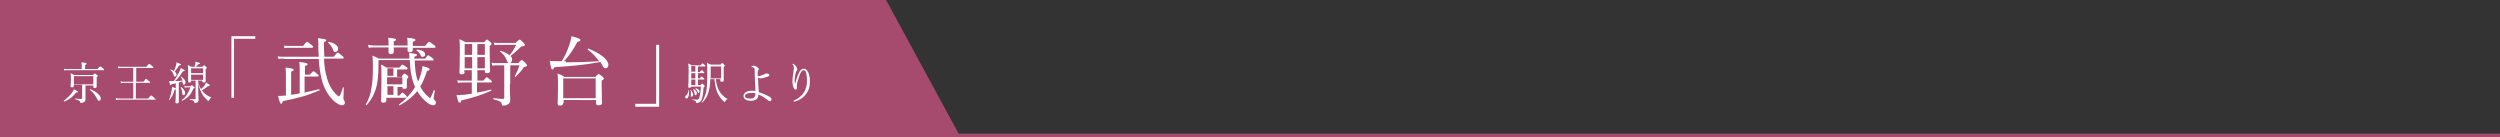
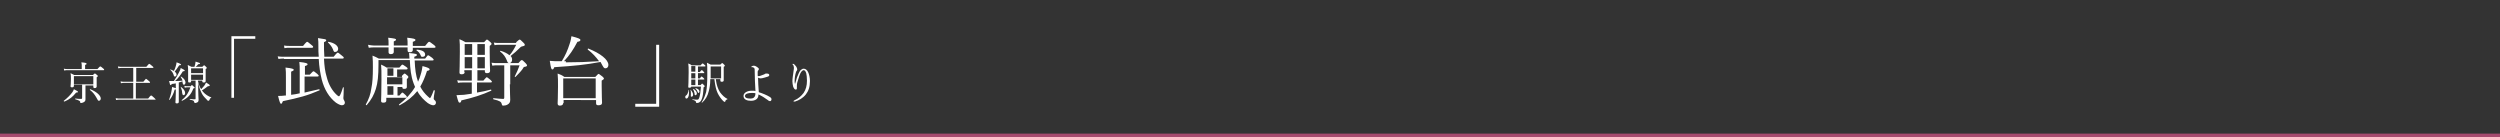
<svg xmlns="http://www.w3.org/2000/svg" viewBox="0 0 669.8 36.8">
  <rect x="0" y="0" width="669.8" height="36.8" fill="#333333" stroke="none" />
-   <path fill="#a64a6e" d="M257.1 36.3H0V0h237.4z" />
-   <path d="M17.1 27c.9-.7 1.8-1.6 2.3-2.3.2-.3.3-.5.4-.8.8.4 1.1.6 1.1.7 0 .1-.1.2-.5.2-.9 1.1-1.7 1.8-3.1 2.4-.2 0-.3-.2-.2-.2zm9-8.5c.6-.7.7-.7.8-.7.1 0 .2.1.7.5.3.2.3.3.3.4 0 .1 0 .1-.2.1h-9.6c-.3 0-.5 0-.9.1l-.1-.5c.4.1.6.1 1 .1h3.8v-.9c0-.2 0-.4-.1-.9 1.2.1 1.4.2 1.4.4 0 .1-.1.2-.4.3v1.1h3.3zm-3.2 5.9v2.2c0 .5-.2.6-.5.8-.2.1-.5.2-.7.2-.2 0-.2 0-.2-.2 0-.4-.4-.5-1.3-.8-.1 0-.1-.2 0-.2.7.1 1.2.1 1.6.1.1 0 .2-.1.2-.2v-3.6h-2.2v.3c0 .3-.2.4-.5.4s-.4-.1-.4-.3.1-.6.1-2c0-.7 0-1-.1-1.5l1 .5h5c.4-.4.4-.4.5-.4.1 0 .2 0 .6.4.2.1.2.2.2.3 0 .1-.1.2-.3.3v2.5c0 .2-.2.4-.5.4s-.4-.1-.4-.4v-.3h-2.1v1.5zm2.1-4h-5.2v2.2H25v-2.2zm.8 5.7c-.4-.7-.9-1.4-1.7-2-.1 0 0-.2.1-.2 1.7.7 2.8 1.7 2.8 2.5 0 .3-.2.6-.5.6-.2 0-.3-.1-.7-.9zm13.9.3c.6-.8.7-.8.8-.8.1 0 .2 0 .8.6l.4.4c0 .1 0 .1-.2.1h-9.3c-.4 0-.7 0-1.1.1l-.1-.5c.5.1.8.1 1.2.1h3.5v-4.2h-2.3c-.3 0-.6 0-1 .1l-.1-.5c.4.1.7.1 1.1.1h2.3v-3.7h-3c-.4 0-.6 0-1 .1l-.1-.5c.5.1.7.1 1.1.1h6.5c.6-.7.7-.8.8-.8s.2.1.8.6c.3.2.3.3.3.4 0 .1 0 .1-.2.1h-4.4v3.7h1.9c.6-.7.7-.8.7-.8.1 0 .2.1.8.6.3.2.3.3.3.4 0 .1 0 .1-.2.1h-3.6v4.2h3.3zm5.6.3c.2-.6.5-1.4.6-2.1.1-.5.2-1 .2-1.3.9.3 1.1.3 1.1.5 0 .1-.1.2-.4.2-.3 1.1-.7 1.9-1.3 2.7-.1.1-.2.1-.2 0zm2-4.4c-.3.1-.7.1-1.3.2-.1.3-.2.3-.3.3-.1 0-.2-.2-.4-1.1h1.3c.5-.7 1-1.6 1.4-2.4.2-.4.4-.8.4-1.1.8.4 1.1.6 1.1.7 0 .1-.1.2-.5.2-.7 1.1-1.2 1.8-2.1 2.6.7 0 1.3 0 2-.1-.1-.3-.2-.6-.5-1l.1-.1c.8.5 1.2 1.1 1.2 1.6 0 .3-.2.6-.4.6s-.3-.1-.4-.6v-.3c-.3.1-.6.2-1 .3v5.2c0 .3-.2.4-.5.4s-.4-.1-.4-.3c0-.2.1-1 .1-2.5v-2.6zm0-2.3c0 .3-.2.5-.4.5s-.3 0-.4-.5c-.2-.5-.4-.9-.9-1.3 0 0 0-.1.1-.1.3.1.6.3.9.4.2-.4.4-.9.5-1.3.1-.4.2-.7.2-1 .9.3 1.2.5 1.2.6 0 .1-.1.2-.5.2-.5.8-.8 1.2-1.2 1.7.3.2.5.5.5.8zm1.5 4.9c0-.6-.2-1.1-.4-1.6 0 0 .1-.1.1 0 .7.5 1.1 1.1 1.1 1.6 0 .4-.2.6-.4.6-.3 0-.3-.2-.4-.6zm2.2-1.7c.3-.3.3-.4.4-.4.1 0 .1 0 .5.4l.3.3c0 .1-.1.1-.4.2-.6 1.6-1.4 2.5-3 3.3-.1 0-.2-.1-.1-.2 1.2-.9 1.9-2.1 2.3-3.4h-.8c-.2 0-.4 0-.7.1l-.1-.5c.3.1.6.1.8.1h.8zm2.1.6c0 1.5.1 2.5.1 2.9 0 .4-.1.6-.3.7-.2.1-.4.2-.6.2-.2 0-.2-.1-.3-.3 0-.3-.2-.4-1.1-.6-.1 0-.1-.2 0-.2.7.1 1.1.1 1.3.1.1 0 .2 0 .2-.2v-4.8h-1.2v.2c0 .3-.2.3-.5.3-.2 0-.3-.1-.3-.3v-2.5c0-.9 0-1.3-.1-1.9l1 .5h.8c.1-.2.1-.5.2-.7 0-.3.1-.5.1-.7 1 .3 1.2.4 1.2.5 0 .1-.1.2-.5.2-.2.3-.4.5-.7.7h1.8c.4-.4.4-.4.5-.4.1 0 .1 0 .5.4.2.2.2.2.2.3 0 .1 0 .1-.3.3v3.2c0 .3-.2.4-.5.4s-.4-.1-.4-.3v-.2H53c.2.8.4 1.6.9 2.3.3-.3.5-.6.8-.9.2-.3.4-.6.5-.9.8.5 1 .6 1 .8 0 .1-.1.2-.5.2-.7.5-1 .8-1.6 1.1.1.1.2.3.3.4.6.7 1.4 1.2 2.2 1.5v.1c-.3.1-.4.3-.5.6-.1.2-.2.2-.3.2-.1 0-.2 0-.3-.2-.5-.5-1.1-1.1-1.4-1.7-.4-.8-.7-1.5-1-2.9v1.6zm1.3-5.5h-3.2v1.3h3.2v-1.3zm-3.2 3.1h3.2V20h-3.2v1.4zm17.1-11h-5.6v15.8H62V9.7h6.4v.7zm7.8 5.3c-.5 0-.9 0-1.5.1l-.2-.7c.6.1 1.1.1 1.6.1h9.4c-.1-.9-.1-1.8-.1-2.8 0-1 0-1.4-.1-2.2 2 .3 2.2.3 2.2.6 0 .2-.1.3-.6.5 0 1.5 0 2.8.1 3.9h2.5c.8-1 1-1.1 1.1-1.1.1 0 .3.1 1.1.8.4.3.5.4.5.6 0 .1-.1.2-.3.2h-5c.1 2 .3 3.5.7 4.8.5 2.1 1.5 3.8 2.7 4.9.3.3.5.4.6.4.2 0 .5-.5 1.1-2.4 0-.1.2 0 .2.1 0 1.7-.1 2.5-.1 2.7 0 .3 0 .4.2.7.1.2.2.4.2.6 0 .4-.3.7-.8.7-.4 0-1-.3-1.6-.7-1.8-1.4-3.1-3.5-3.8-6.2-.4-1.7-.7-3.4-.8-5.5h-9.3zm5.5 9.1l3.9-.9c.1 0 .2.3.1.3-3.2 1.4-5.5 2-9.8 2.9-.2.5-.3.7-.5.7s-.4-.4-.8-2.1c.6 0 1.1 0 1.8-.1h.3v-4.8c0-1.2 0-1.9-.1-2.7 1.9.2 2.2.4 2.2.6 0 .2-.2.3-.7.5v6.2c.8-.1 1.5-.2 2.3-.4v-5.6c0-1.3 0-2.1-.1-2.8 1.9.2 2.2.4 2.2.6 0 .2-.1.3-.7.5V20H83c.7-.8.9-.9 1-.9.1 0 .3.1 1 .7.3.3.4.4.4.5 0 .1-.1.2-.3.2h-3.5v4.3zm-5.5-12.6c.6.1 1 .1 1.5.1h3.6c.8-1 1-1.1 1.1-1.1.1 0 .3.1 1.1.8.4.3.5.4.5.6 0 .1-.1.2-.3.2h-6c-.5 0-.8 0-1.4.1l-.1-.7zm13.1 1c-.3-.7-.7-1.2-1.3-1.8-.1-.1 0-.2.1-.2 1.7.3 2.6 1.1 2.6 1.9 0 .4-.3.8-.7.8-.3.1-.5 0-.7-.7zm21.9 3c.1 2.4.3 4 .9 5.7.3-.6.5-1.2.7-1.9.3-.9.4-1.6.5-2.3 1.5.4 1.9.6 1.9.9 0 .2-.2.3-.7.4-.5 1.6-1.1 3-1.8 4.2.5 1 1.2 1.9 2.1 2.7.3.2.4.4.5.4s.5-.7 1-2.1c0-.1.3 0 .3.1-.2 1-.3 1.9-.3 2.1 0 .2.1.3.3.5.2.1.3.4.3.6 0 .4-.3.7-.7.7-.4 0-.9-.2-1.5-.6-.9-.7-2-1.7-2.8-3.2-1.2 1.5-2.7 2.7-4.7 3.8-.1.1-.3-.2-.2-.2 1.8-1.4 3.3-3 4.3-4.7-.1-.3-.3-.7-.4-1-.7-1.9-.9-3.8-1-6.2h-8.4v1.1c0 3.1-.2 5-.7 6.6-.5 1.6-1.2 2.9-2.4 4.3-.1.2-.3 0-.3-.1.8-1.4 1.3-2.8 1.5-4.4.3-1.4.4-3.1.4-5.5 0-1.3 0-1.9-.1-3.2.7.3 1 .4 1.7.8h8.2c0-.7-.1-1-.1-1.5 2 .2 2.1.3 2.1.5s-.1.3-.7.5v.5h2.9c.6-.8.7-.9.8-.9s.3.1 1.1.7c.3.3.4.4.4.5 0 .1-.1.2-.3.2h-4.8zm-.5-3.5v.7c0 .4-.3.6-.8.6-.4 0-.6-.1-.6-.5v-.8h-3.7v1.2c0 .4-.3.6-.8.6-.4 0-.6-.2-.6-.5v-1.3h-3.9c-.5 0-.8 0-1.4.1l-.2-.8c.7.1 1.1.2 1.6.2h3.9v-.4c0-.8 0-1.1-.1-1.7 1.8.2 2.1.3 2.1.5s-.1.3-.6.5v1.1h3.7V12c0-.9 0-1.1-.1-1.9 1.7.2 2.2.3 2.2.6 0 .2-.1.3-.7.5v1.1h3.3c.8-1 .9-1.1 1.1-1.1.1 0 .3.1 1.2.8.4.3.5.5.5.6s-.1.2-.3.2h-5.8zm-2.9 7.6c.5-.5.6-.6.7-.6.1 0 .3.1.7.5.3.2.3.3.3.5 0 .1-.1.2-.4.5v2.1c0 .4-.3.5-.7.5-.4 0-.5-.1-.5-.4v-.1h-1.3v2.3h.5c.6-.7.7-.8.8-.8.1 0 .3.1.9.7.2.2.3.3.3.5 0 .1-.1.2-.3.2h-5.2v.7c0 .4-.2.6-.8.6-.4 0-.6-.1-.6-.5 0-.7.1-1.8.1-5.7 0-2 0-3-.1-4 .6.3.9.4 1.5.8h3.4c.6-.7.7-.8.8-.8.1 0 .3.1 1 .6.3.2.4.3.4.5 0 .1-.1.2-.3.2h-2.5v2h1.3zm-2.3-2h-1.6v2h1.6v-2zm-1.7 4.3h4.1v-1.9h-4.1v1.9zm1.7 2.8v-2.3h-1.6v2.3h1.6zm7.3-10.6c-.3-.6-.5-.9-1.1-1.3-.1 0 0-.2.1-.2 1.5.1 2.2.6 2.2 1.3 0 .4-.2.6-.6.6-.3.1-.5 0-.6-.4zm11.8 4.5c0 .4-.3.6-.8.6-.4 0-.6-.1-.6-.5 0-.7.1-1.8.1-5.5 0-1.7 0-2.5-.1-3.4.7.3.9.4 1.6.8h5c.6-.7.7-.7.8-.7.1 0 .2.1.8.6.3.3.4.4.4.5 0 .2-.1.3-.5.6V14c0 3 .1 4.6.1 5 0 .4-.3.6-.8.6-.4 0-.6-.1-.6-.5v-.3h-2v2.8h1.6c.7-.8.8-.9.9-.9.1 0 .3.1 1 .7.3.3.4.4.4.5 0 .1-.1.2-.3.2h-3.7v2.7c1.3-.2 2.6-.5 3.7-.8.1 0 .2.2.1.3-2.4 1.1-4.9 1.9-8 2.6-.1.5-.2.6-.5.6-.2 0-.3-.1-.8-2 .5 0 1.2-.1 2-.1l2.1-.3v-3H124c-.5 0-.8 0-1.3.1l-.2-.7c.5.1.9.1 1.4.1h2.5v-2.8h-2v.5zm0-7.5v2.9h2v-2.9h-2zm2 6.5v-3h-2v3h2zm3.4-6.5h-2v2.9h2v-2.9zm0 3.5h-2v3h2v-3zm6.7 7.3c0 2.4.1 3.3.1 4.1 0 .7-.2 1-.7 1.3-.3.2-.8.3-1.2.3-.2 0-.3-.1-.4-.5-.1-.5-.5-.8-2.2-1.2-.1 0-.1-.3 0-.3 1.2.1 2 .2 2.6.2.2 0 .3-.1.3-.4v-8.6h-1.9c-.5 0-.8 0-1.3.1l-.2-.8c.7.1 1 .1 1.5.1h5.7c.6-.7.7-.8.9-.8.2 0 .3.1 1 .8.3.3.4.5.4.6 0 .2-.1.3-.6.4-.3 0-.3.1-.6.6-.5.7-1.3 1.5-1.9 2.1-.1.1-.2-.1-.2-.1.5-1 1-2.1 1.3-3h-2.5v5.1zm1.7-11.3c.7-.6.8-.7.9-.7.2 0 .3.1 1 .8.3.3.4.4.4.6 0 .2-.1.3-.6.4-.2 0-.3.1-.5.2-1 1-1.8 1.7-2.7 2.4.3.3.4.6.4 1 0 .5-.3.9-.7.9-.4 0-.5-.1-.7-.7-.4-1-.9-1.7-1.8-2.4-.1-.1 0-.2.1-.2 1 .3 1.8.7 2.4 1.2.8-.9 1.3-1.8 1.8-2.8h-4.6c-.5 0-.7 0-1.2.1l-.2-.7c.5.1.8.1 1.4.1h4.6zm13.3 5.4c2.9 0 5.9-.1 8.9-.3-.8-1.1-1.8-2.2-3-3.1-.1-.1 0-.3.1-.3 3.3 1.3 5.4 3 5.4 4.4 0 .5-.3.9-.8.9-.4 0-.5-.2-1.2-1.5l-.1-.2c-4.4.8-6.6 1-12.4 1.4-.2.5-.3.6-.5.6-.3 0-.4-.3-.7-2.3.7.1 1.7.1 3.2.1.9-1.4 1.6-3 2.1-4.6.3-.8.4-1.5.5-2.1 1.9.5 2.4.7 2.4 1 0 .2-.1.4-.8.5-1.1 2.1-2.1 3.6-3.6 5.2h.5zm-.7 10.9c0 .4-.3.7-.9.7-.4 0-.6-.2-.6-.6 0-.5.1-1.7.1-4.5 0-1.8 0-2.3-.1-3.5.8.3 1.1.4 1.8.9h8.3c.7-.8.8-.8.9-.8.1 0 .2.1 1 .7.3.3.4.4.4.5 0 .2-.1.3-.6.6V23c0 2.7.1 4.1.1 4.5 0 .5-.3.7-1 .7-.5 0-.6-.2-.6-.6v-.8H151v.8zm8.7-6.6h-8.7v5.3h8.7V21zm10.6 6.8h5.6V12h.8v16.6h-6.4v-.8zm13.4-1.8c0-.2 0-.3.2-.4.4-.3.6-.8.6-1.5h.1c0 .3.1.6.1.8 0 .9-.3 1.5-.7 1.5-.2 0-.3-.2-.3-.4zm1.6-2.8c0 .2-.2.3-.5.3s-.3-.1-.3-.3c0-.3.1-1.1.1-3.8 0-1.3 0-1.6-.1-2.4.4.2.6.2.9.5h2.4c.4-.5.5-.5.5-.5.1 0 .2 0 .6.4.2.1.2.2.2.3 0 .1-.1.1-.2.1H187v1.5h.5c.3-.4.4-.5.5-.5.1 0 .2 0 .5.4.1.1.2.2.2.3 0 .1 0 .1-.2.1H187V21h.5c.3-.4.4-.5.5-.5.1 0 .1.1.5.4.1.1.2.2.2.3 0 .1 0 .1-.2.1H187v1.5h.7c.3-.4.4-.4.4-.4.1 0 .1 0 .5.4.2.2.2.2.2.3 0 .1 0 .1-.3.3-.1 1.6-.2 2.5-.5 3.2-.1.3-.3.6-.5.7-.2.2-.5.3-.8.3-.1 0-.2 0-.2-.2-.1-.3-.1-.4-1-.7-.1 0 0-.2 0-.1.7.1 1 .1 1.3.1.3 0 .4-.1.6-.7.2-.7.3-1.5.4-2.8h-2.6zm-.1 2.3v-.6c0-.2 0-.5-.1-.8 0 0 .1-.1.1 0 .4.5.6.9.6 1.3 0 .3-.2.5-.4.5-.1 0-.3 0-.2-.4zm1.2-6.3v-1.5h-1.1v1.5h1.1zm0 1.8v-1.4h-1.1V21h1.1zm0 1.8v-1.5h-1.1v1.5h1.1zm-.2 2.3c-.1-.5-.2-.8-.4-1.2 0 0 0-.1.1-.1.6.4.9.8.9 1.2 0 .3-.2.5-.3.5-.3 0-.3-.1-.3-.4zm.8-.5c-.1-.3-.3-.6-.6-.9 0 0 0-.1.1-.1.6.2 1 .5 1 .9 0 .2-.1.4-.3.4-.1 0-.1-.1-.2-.3zm4.9-3.2c.2 1.5.6 2.5 1.1 3.3.6.8 1.2 1.4 2 1.8v.1c-.3.1-.5.2-.6.6 0 .1-.1.1-.2.1 0 0-.1-.1-.3-.2-.6-.6-1.1-1.3-1.5-2.1-.4-.8-.7-2-.9-3.8h-1.1c0 1.5-.2 2.4-.4 3.2-.3 1.3-.9 2.3-1.8 3.1 0 0-.2 0-.1-.1.6-.9.9-1.8 1.2-2.8.2-1.1.3-2.4.3-4.7 0-1.8 0-2.4-.1-3.1l1 .5h2.6c.4-.4.4-.4.5-.4.1 0 .1 0 .5.4.2.2.2.2.2.3 0 .1-.1.2-.3.3v3.6c0 .3-.2.4-.5.4s-.4-.1-.4-.3v-.4h-1.2zm1.4-3.6h-2.8V21h2.8v-3.2zm10 7.6c0 1.2-1 1.6-2 1.6s-2-.3-2-1.3c0-.9 1.1-1.4 2.2-1.4.5 0 .8 0 1 .1-.1-1.9-.2-3.5-.2-5.4 0-.4 0-.6-.1-.7-.1-.2-.3-.2-.4-.3h-.3c-.1 0-.1 0-.1-.1s0-.1.1-.1c.1-.1.3-.2.5-.2.3 0 .6.1 1 .4.3.2.4.3.4.5 0 .1 0 .2-.1.3-.1.1-.2.2-.2.4v1c0 .2.1.2.3.2.2 0 .4-.1.7-.2.3-.1.6-.2.8-.3.2-.2.4-.2.6-.2.4 0 .7.1.7.4 0 .2-.1.3-.3.4-.3.1-.6.2-1 .3-.4.1-.7.2-1 .2s-.5-.1-.7-.2c0 1.1.1 2.5.2 3.9 1 .3 2.2.8 3 1.3.3.2.4.4.4.6 0 .3-.2.5-.4.5-.1 0-.4-.1-.6-.3-.8-.6-1.6-1.1-2.5-1.5v.1zm-1.8-.5c-.9 0-1.8.2-1.8.8 0 .5.5.7 1.4.7.5 0 .9-.1 1.1-.4.2-.2.3-.6.3-1-.2-.1-.6-.1-1-.1zm11.6-2.4c.2-.7.4-1.2.5-1.7.3-.7.6-1.5.9-1.9.3-.3.6-.5.9-.5.5 0 .9.3 1.2.9.3.6.5 1.5.5 2.4 0 1.6-.4 2.7-1.1 3.6-.8 1-1.9 1.6-2.9 1.9h-.3c-.1 0-.1 0-.1-.1 0 0 0-.1.2-.2 1.1-.5 1.8-1.1 2.5-2 .6-.9.9-1.9.9-3.3 0-.9-.1-1.6-.2-2-.2-.6-.4-.8-.7-.8-.2 0-.4.2-.6.4-.4.5-.7 1.6-1 2.6-.2.6-.2 1-.2 1.2v.6c0 .3-.1.4-.3.4-.3 0-.5-.3-.7-.8-.1-.5-.2-.9-.2-1.4 0-.8.2-1.8.3-2.7.1-.5.1-.8.1-1 0-.3-.1-.6-.3-.8l-.1-.1c0-.1.1-.1.2-.1.2 0 .5.3.8.7.2.3.3.6.3.8 0 .1-.1.3-.1.3-.1.1-.1.2-.2.3-.3.9-.4 1.8-.4 2.6 0 .2 0 .4.1.7z" fill="#fff" />
+   <path d="M17.1 27c.9-.7 1.8-1.6 2.3-2.3.2-.3.3-.5.4-.8.8.4 1.1.6 1.1.7 0 .1-.1.2-.5.2-.9 1.1-1.7 1.8-3.1 2.4-.2 0-.3-.2-.2-.2zm9-8.5c.6-.7.7-.7.8-.7.1 0 .2.1.7.5.3.2.3.3.3.4 0 .1 0 .1-.2.1h-9.6c-.3 0-.5 0-.9.1l-.1-.5c.4.1.6.1 1 .1h3.8v-.9c0-.2 0-.4-.1-.9 1.2.1 1.4.2 1.4.4 0 .1-.1.2-.4.3v1.1h3.3zm-3.2 5.9v2.2c0 .5-.2.6-.5.8-.2.1-.5.2-.7.2-.2 0-.2 0-.2-.2 0-.4-.4-.5-1.3-.8-.1 0-.1-.2 0-.2.7.1 1.2.1 1.6.1.1 0 .2-.1.2-.2v-3.6h-2.2v.3c0 .3-.2.4-.5.4s-.4-.1-.4-.3.1-.6.1-2c0-.7 0-1-.1-1.5l1 .5h5c.4-.4.4-.4.5-.4.1 0 .2 0 .6.4.2.1.2.2.2.3 0 .1-.1.2-.3.3v2.5c0 .2-.2.4-.5.4s-.4-.1-.4-.4v-.3h-2.1v1.5zm2.1-4h-5.2v2.2H25v-2.2zm.8 5.7c-.4-.7-.9-1.4-1.7-2-.1 0 0-.2.1-.2 1.7.7 2.8 1.7 2.8 2.5 0 .3-.2.6-.5.6-.2 0-.3-.1-.7-.9zm13.9.3c.6-.8.7-.8.8-.8.1 0 .2 0 .8.6l.4.4c0 .1 0 .1-.2.1h-9.3c-.4 0-.7 0-1.1.1l-.1-.5c.5.1.8.1 1.2.1h3.5v-4.2h-2.3c-.3 0-.6 0-1 .1l-.1-.5c.4.1.7.1 1.1.1h2.3v-3.7h-3c-.4 0-.6 0-1 .1l-.1-.5c.5.1.7.1 1.1.1h6.5c.6-.7.7-.8.8-.8s.2.1.8.6c.3.2.3.3.3.4 0 .1 0 .1-.2.1h-4.4v3.7h1.9c.6-.7.7-.8.7-.8.1 0 .2.1.8.6.3.2.3.3.3.4 0 .1 0 .1-.2.1h-3.6v4.2h3.3zm5.6.3c.2-.6.5-1.4.6-2.1.1-.5.2-1 .2-1.3.9.3 1.1.3 1.1.5 0 .1-.1.2-.4.2-.3 1.1-.7 1.9-1.3 2.7-.1.1-.2.1-.2 0zm2-4.4c-.3.1-.7.1-1.3.2-.1.3-.2.3-.3.3-.1 0-.2-.2-.4-1.1h1.3c.5-.7 1-1.6 1.4-2.4.2-.4.4-.8.4-1.1.8.4 1.1.6 1.1.7 0 .1-.1.2-.5.2-.7 1.1-1.2 1.8-2.1 2.6.7 0 1.3 0 2-.1-.1-.3-.2-.6-.5-1l.1-.1c.8.5 1.2 1.1 1.2 1.6 0 .3-.2.6-.4.6s-.3-.1-.4-.6v-.3c-.3.1-.6.2-1 .3v5.2c0 .3-.2.4-.5.4s-.4-.1-.4-.3c0-.2.1-1 .1-2.5v-2.6zm0-2.3c0 .3-.2.5-.4.5s-.3 0-.4-.5c-.2-.5-.4-.9-.9-1.3 0 0 0-.1.1-.1.3.1.6.3.9.4.2-.4.4-.9.5-1.3.1-.4.2-.7.2-1 .9.3 1.2.5 1.2.6 0 .1-.1.2-.5.2-.5.8-.8 1.2-1.2 1.7.3.2.5.5.5.8zm1.5 4.9c0-.6-.2-1.1-.4-1.6 0 0 .1-.1.1 0 .7.5 1.1 1.1 1.1 1.6 0 .4-.2.6-.4.6-.3 0-.3-.2-.4-.6zm2.2-1.7c.3-.3.3-.4.4-.4.1 0 .1 0 .5.4l.3.3c0 .1-.1.1-.4.2-.6 1.6-1.4 2.5-3 3.3-.1 0-.2-.1-.1-.2 1.2-.9 1.9-2.1 2.3-3.4h-.8c-.2 0-.4 0-.7.1l-.1-.5c.3.1.6.1.8.1h.8zm2.1.6c0 1.5.1 2.5.1 2.9 0 .4-.1.6-.3.7-.2.1-.4.2-.6.2-.2 0-.2-.1-.3-.3 0-.3-.2-.4-1.1-.6-.1 0-.1-.2 0-.2.7.1 1.1.1 1.3.1.1 0 .2 0 .2-.2v-4.8h-1.2v.2c0 .3-.2.3-.5.3-.2 0-.3-.1-.3-.3v-2.5c0-.9 0-1.3-.1-1.9l1 .5h.8c.1-.2.1-.5.2-.7 0-.3.1-.5.1-.7 1 .3 1.2.4 1.2.5 0 .1-.1.2-.5.2-.2.3-.4.5-.7.7h1.8c.4-.4.4-.4.5-.4.1 0 .1 0 .5.4.2.2.2.2.2.3 0 .1 0 .1-.3.3v3.2c0 .3-.2.4-.5.4s-.4-.1-.4-.3v-.2H53c.2.8.4 1.6.9 2.3.3-.3.5-.6.8-.9.2-.3.4-.6.5-.9.8.5 1 .6 1 .8 0 .1-.1.2-.5.2-.7.5-1 .8-1.6 1.1.1.1.2.3.3.4.6.7 1.4 1.2 2.2 1.5v.1c-.3.1-.4.3-.5.6-.1.2-.2.2-.3.2-.1 0-.2 0-.3-.2-.5-.5-1.1-1.1-1.4-1.7-.4-.8-.7-1.5-1-2.9v1.6zm1.3-5.5h-3.2v1.3h3.2v-1.3zm-3.2 3.1h3.2V20h-3.2v1.4zm17.1-11h-5.6v15.8H62V9.7h6.4v.7zm7.8 5.3c-.5 0-.9 0-1.5.1l-.2-.7c.6.1 1.1.1 1.6.1h9.4c-.1-.9-.1-1.8-.1-2.8 0-1 0-1.4-.1-2.2 2 .3 2.2.3 2.2.6 0 .2-.1.3-.6.5 0 1.5 0 2.8.1 3.9h2.5c.8-1 1-1.1 1.1-1.1.1 0 .3.1 1.1.8.4.3.5.4.5.6 0 .1-.1.2-.3.2h-5c.1 2 .3 3.5.7 4.8.5 2.1 1.5 3.8 2.7 4.9.3.3.5.4.6.4.2 0 .5-.5 1.1-2.4 0-.1.2 0 .2.1 0 1.7-.1 2.5-.1 2.7 0 .3 0 .4.2.7.1.2.2.4.2.6 0 .4-.3.7-.8.7-.4 0-1-.3-1.6-.7-1.8-1.4-3.1-3.5-3.8-6.2-.4-1.7-.7-3.4-.8-5.5h-9.3zm5.5 9.1l3.9-.9c.1 0 .2.3.1.3-3.2 1.4-5.5 2-9.8 2.9-.2.5-.3.7-.5.7s-.4-.4-.8-2.1c.6 0 1.1 0 1.8-.1h.3v-4.8c0-1.2 0-1.9-.1-2.7 1.9.2 2.2.4 2.2.6 0 .2-.2.3-.7.5v6.2c.8-.1 1.5-.2 2.3-.4v-5.6c0-1.3 0-2.1-.1-2.8 1.9.2 2.2.4 2.2.6 0 .2-.1.3-.7.5V20H83c.7-.8.9-.9 1-.9.1 0 .3.1 1 .7.3.3.4.4.4.5 0 .1-.1.2-.3.2h-3.5v4.3zm-5.5-12.6c.6.1 1 .1 1.5.1h3.6c.8-1 1-1.1 1.1-1.1.1 0 .3.1 1.1.8.4.3.5.4.5.6 0 .1-.1.2-.3.2h-6c-.5 0-.8 0-1.4.1l-.1-.7zm13.1 1c-.3-.7-.7-1.2-1.3-1.8-.1-.1 0-.2.1-.2 1.7.3 2.6 1.1 2.6 1.9 0 .4-.3.8-.7.8-.3.1-.5 0-.7-.7zm21.9 3c.1 2.4.3 4 .9 5.7.3-.6.5-1.2.7-1.9.3-.9.4-1.6.5-2.3 1.5.4 1.9.6 1.9.9 0 .2-.2.3-.7.4-.5 1.6-1.1 3-1.8 4.2.5 1 1.2 1.9 2.1 2.7.3.2.4.4.5.4s.5-.7 1-2.1c0-.1.3 0 .3.1-.2 1-.3 1.9-.3 2.1 0 .2.1.3.3.5.2.1.3.4.3.6 0 .4-.3.7-.7.7-.4 0-.9-.2-1.5-.6-.9-.7-2-1.7-2.8-3.2-1.2 1.5-2.7 2.7-4.7 3.8-.1.1-.3-.2-.2-.2 1.8-1.4 3.3-3 4.3-4.7-.1-.3-.3-.7-.4-1-.7-1.9-.9-3.8-1-6.2h-8.4v1.1c0 3.1-.2 5-.7 6.6-.5 1.6-1.2 2.9-2.4 4.3-.1.2-.3 0-.3-.1.8-1.4 1.3-2.8 1.5-4.4.3-1.4.4-3.1.4-5.5 0-1.3 0-1.9-.1-3.2.7.3 1 .4 1.7.8h8.2c0-.7-.1-1-.1-1.5 2 .2 2.1.3 2.1.5s-.1.3-.7.5v.5h2.9c.6-.8.7-.9.8-.9s.3.1 1.1.7c.3.3.4.4.4.5 0 .1-.1.2-.3.2h-4.8zm-.5-3.5v.7c0 .4-.3.6-.8.6-.4 0-.6-.1-.6-.5v-.8h-3.7v1.2c0 .4-.3.6-.8.6-.4 0-.6-.2-.6-.5v-1.3h-3.9c-.5 0-.8 0-1.4.1l-.2-.8c.7.1 1.1.2 1.6.2h3.9v-.4c0-.8 0-1.1-.1-1.7 1.8.2 2.1.3 2.1.5s-.1.3-.6.5v1.1h3.7V12c0-.9 0-1.1-.1-1.9 1.7.2 2.2.3 2.2.6 0 .2-.1.3-.7.5v1.1h3.3c.8-1 .9-1.1 1.1-1.1.1 0 .3.1 1.2.8.4.3.5.5.5.6s-.1.2-.3.2h-5.8zm-2.9 7.6c.5-.5.6-.6.7-.6.1 0 .3.1.7.5.3.2.3.3.3.5 0 .1-.1.2-.4.5v2.1c0 .4-.3.5-.7.5-.4 0-.5-.1-.5-.4v-.1h-1.3v2.3h.5c.6-.7.7-.8.8-.8.1 0 .3.1.9.7.2.2.3.3.3.5 0 .1-.1.2-.3.2h-5.2v.7c0 .4-.2.6-.8.6-.4 0-.6-.1-.6-.5 0-.7.1-1.8.1-5.7 0-2 0-3-.1-4 .6.3.9.4 1.5.8h3.4c.6-.7.7-.8.8-.8.1 0 .3.1 1 .6.3.2.4.3.4.5 0 .1-.1.2-.3.2h-2.5v2h1.3zm-2.3-2h-1.6v2h1.6v-2zm-1.7 4.3h4.1v-1.9h-4.1v1.9zm1.7 2.8v-2.3h-1.6v2.3h1.6zm7.3-10.6c-.3-.6-.5-.9-1.1-1.3-.1 0 0-.2.1-.2 1.5.1 2.2.6 2.2 1.3 0 .4-.2.6-.6.6-.3.1-.5 0-.6-.4m11.8 4.5c0 .4-.3.6-.8.6-.4 0-.6-.1-.6-.5 0-.7.1-1.8.1-5.5 0-1.7 0-2.5-.1-3.4.7.3.9.4 1.6.8h5c.6-.7.7-.7.8-.7.1 0 .2.1.8.6.3.3.4.4.4.5 0 .2-.1.3-.5.6V14c0 3 .1 4.6.1 5 0 .4-.3.6-.8.6-.4 0-.6-.1-.6-.5v-.3h-2v2.8h1.6c.7-.8.8-.9.9-.9.1 0 .3.1 1 .7.3.3.4.4.4.5 0 .1-.1.2-.3.2h-3.7v2.7c1.3-.2 2.6-.5 3.7-.8.1 0 .2.2.1.3-2.4 1.1-4.9 1.9-8 2.6-.1.5-.2.6-.5.6-.2 0-.3-.1-.8-2 .5 0 1.2-.1 2-.1l2.1-.3v-3H124c-.5 0-.8 0-1.3.1l-.2-.7c.5.1.9.1 1.4.1h2.5v-2.8h-2v.5zm0-7.5v2.9h2v-2.9h-2zm2 6.5v-3h-2v3h2zm3.4-6.5h-2v2.9h2v-2.9zm0 3.5h-2v3h2v-3zm6.7 7.3c0 2.4.1 3.3.1 4.1 0 .7-.2 1-.7 1.3-.3.2-.8.3-1.2.3-.2 0-.3-.1-.4-.5-.1-.5-.5-.8-2.2-1.2-.1 0-.1-.3 0-.3 1.2.1 2 .2 2.6.2.2 0 .3-.1.3-.4v-8.6h-1.9c-.5 0-.8 0-1.3.1l-.2-.8c.7.1 1 .1 1.5.1h5.7c.6-.7.7-.8.9-.8.2 0 .3.1 1 .8.3.3.4.5.4.6 0 .2-.1.3-.6.4-.3 0-.3.1-.6.6-.5.7-1.3 1.5-1.9 2.1-.1.1-.2-.1-.2-.1.5-1 1-2.1 1.3-3h-2.5v5.1zm1.7-11.3c.7-.6.8-.7.9-.7.2 0 .3.1 1 .8.3.3.4.4.4.6 0 .2-.1.3-.6.4-.2 0-.3.1-.5.2-1 1-1.8 1.7-2.7 2.4.3.3.4.6.4 1 0 .5-.3.9-.7.9-.4 0-.5-.1-.7-.7-.4-1-.9-1.7-1.8-2.4-.1-.1 0-.2.1-.2 1 .3 1.8.7 2.4 1.2.8-.9 1.3-1.8 1.8-2.8h-4.6c-.5 0-.7 0-1.2.1l-.2-.7c.5.1.8.1 1.4.1h4.6zm13.3 5.4c2.9 0 5.9-.1 8.9-.3-.8-1.1-1.8-2.2-3-3.1-.1-.1 0-.3.1-.3 3.3 1.3 5.4 3 5.4 4.4 0 .5-.3.9-.8.9-.4 0-.5-.2-1.2-1.5l-.1-.2c-4.4.8-6.6 1-12.4 1.4-.2.5-.3.6-.5.6-.3 0-.4-.3-.7-2.3.7.1 1.7.1 3.2.1.9-1.4 1.6-3 2.1-4.6.3-.8.4-1.5.5-2.1 1.9.5 2.4.7 2.4 1 0 .2-.1.4-.8.5-1.1 2.1-2.1 3.6-3.6 5.2h.5zm-.7 10.9c0 .4-.3.7-.9.7-.4 0-.6-.2-.6-.6 0-.5.1-1.7.1-4.5 0-1.8 0-2.3-.1-3.5.8.3 1.1.4 1.8.9h8.3c.7-.8.8-.8.9-.8.1 0 .2.1 1 .7.3.3.4.4.4.5 0 .2-.1.3-.6.6V23c0 2.7.1 4.1.1 4.5 0 .5-.3.7-1 .7-.5 0-.6-.2-.6-.6v-.8H151v.8zm8.7-6.6h-8.7v5.3h8.7V21zm10.6 6.8h5.6V12h.8v16.6h-6.4v-.8zm13.4-1.8c0-.2 0-.3.2-.4.4-.3.6-.8.6-1.5h.1c0 .3.1.6.1.8 0 .9-.3 1.5-.7 1.5-.2 0-.3-.2-.3-.4zm1.6-2.8c0 .2-.2.3-.5.3s-.3-.1-.3-.3c0-.3.1-1.1.1-3.8 0-1.3 0-1.6-.1-2.4.4.2.6.2.9.5h2.4c.4-.5.5-.5.5-.5.1 0 .2 0 .6.4.2.1.2.2.2.3 0 .1-.1.1-.2.1H187v1.5h.5c.3-.4.4-.5.5-.5.1 0 .2 0 .5.4.1.1.2.2.2.3 0 .1 0 .1-.2.1H187V21h.5c.3-.4.4-.5.5-.5.1 0 .1.1.5.4.1.1.2.2.2.3 0 .1 0 .1-.2.1H187v1.5h.7c.3-.4.4-.4.4-.4.1 0 .1 0 .5.4.2.2.2.2.2.3 0 .1 0 .1-.3.3-.1 1.6-.2 2.5-.5 3.2-.1.3-.3.6-.5.7-.2.2-.5.3-.8.3-.1 0-.2 0-.2-.2-.1-.3-.1-.4-1-.7-.1 0 0-.2 0-.1.7.1 1 .1 1.3.1.3 0 .4-.1.6-.7.2-.7.3-1.5.4-2.8h-2.6zm-.1 2.3v-.6c0-.2 0-.5-.1-.8 0 0 .1-.1.1 0 .4.5.6.9.6 1.3 0 .3-.2.5-.4.5-.1 0-.3 0-.2-.4zm1.2-6.3v-1.5h-1.1v1.5h1.1zm0 1.8v-1.4h-1.1V21h1.1zm0 1.8v-1.5h-1.1v1.5h1.1zm-.2 2.3c-.1-.5-.2-.8-.4-1.2 0 0 0-.1.1-.1.6.4.9.8.9 1.2 0 .3-.2.5-.3.5-.3 0-.3-.1-.3-.4zm.8-.5c-.1-.3-.3-.6-.6-.9 0 0 0-.1.1-.1.6.2 1 .5 1 .9 0 .2-.1.4-.3.4-.1 0-.1-.1-.2-.3zm4.9-3.2c.2 1.5.6 2.5 1.1 3.3.6.8 1.2 1.4 2 1.8v.1c-.3.1-.5.2-.6.6 0 .1-.1.1-.2.1 0 0-.1-.1-.3-.2-.6-.6-1.1-1.3-1.5-2.1-.4-.8-.7-2-.9-3.8h-1.1c0 1.5-.2 2.4-.4 3.2-.3 1.3-.9 2.3-1.8 3.1 0 0-.2 0-.1-.1.6-.9.9-1.8 1.2-2.8.2-1.1.3-2.4.3-4.7 0-1.8 0-2.4-.1-3.1l1 .5h2.6c.4-.4.4-.4.5-.4.1 0 .1 0 .5.4.2.2.2.2.2.3 0 .1-.1.2-.3.3v3.6c0 .3-.2.4-.5.4s-.4-.1-.4-.3v-.4h-1.2zm1.4-3.6h-2.8V21h2.8v-3.2zm10 7.6c0 1.2-1 1.6-2 1.6s-2-.3-2-1.3c0-.9 1.1-1.4 2.2-1.4.5 0 .8 0 1 .1-.1-1.9-.2-3.5-.2-5.4 0-.4 0-.6-.1-.7-.1-.2-.3-.2-.4-.3h-.3c-.1 0-.1 0-.1-.1s0-.1.1-.1c.1-.1.3-.2.5-.2.3 0 .6.1 1 .4.3.2.4.3.4.5 0 .1 0 .2-.1.3-.1.1-.2.2-.2.4v1c0 .2.1.2.3.2.2 0 .4-.1.7-.2.3-.1.6-.2.8-.3.2-.2.4-.2.6-.2.4 0 .7.1.7.4 0 .2-.1.3-.3.4-.3.1-.6.2-1 .3-.4.1-.7.2-1 .2s-.5-.1-.7-.2c0 1.1.1 2.5.2 3.9 1 .3 2.2.8 3 1.3.3.2.4.4.4.6 0 .3-.2.5-.4.5-.1 0-.4-.1-.6-.3-.8-.6-1.6-1.1-2.5-1.5v.1zm-1.8-.5c-.9 0-1.8.2-1.8.8 0 .5.5.7 1.4.7.5 0 .9-.1 1.1-.4.2-.2.3-.6.3-1-.2-.1-.6-.1-1-.1zm11.6-2.4c.2-.7.4-1.2.5-1.7.3-.7.6-1.5.9-1.9.3-.3.6-.5.9-.5.5 0 .9.3 1.2.9.3.6.5 1.5.5 2.4 0 1.6-.4 2.7-1.1 3.6-.8 1-1.9 1.6-2.9 1.9h-.3c-.1 0-.1 0-.1-.1 0 0 0-.1.2-.2 1.1-.5 1.8-1.1 2.5-2 .6-.9.9-1.9.9-3.3 0-.9-.1-1.6-.2-2-.2-.6-.4-.8-.7-.8-.2 0-.4.2-.6.4-.4.5-.7 1.6-1 2.6-.2.6-.2 1-.2 1.2v.6c0 .3-.1.4-.3.4-.3 0-.5-.3-.7-.8-.1-.5-.2-.9-.2-1.4 0-.8.2-1.8.3-2.7.1-.5.1-.8.1-1 0-.3-.1-.6-.3-.8l-.1-.1c0-.1.1-.1.2-.1.2 0 .5.3.8.7.2.3.3.6.3.8 0 .1-.1.3-.1.3-.1.1-.1.2-.2.3-.3.9-.4 1.8-.4 2.6 0 .2 0 .4.1.7z" fill="#fff" />
  <path fill="none" stroke="#a64a6e" stroke-miterlimit="10" d="M0 36.3h669.8" />
</svg>